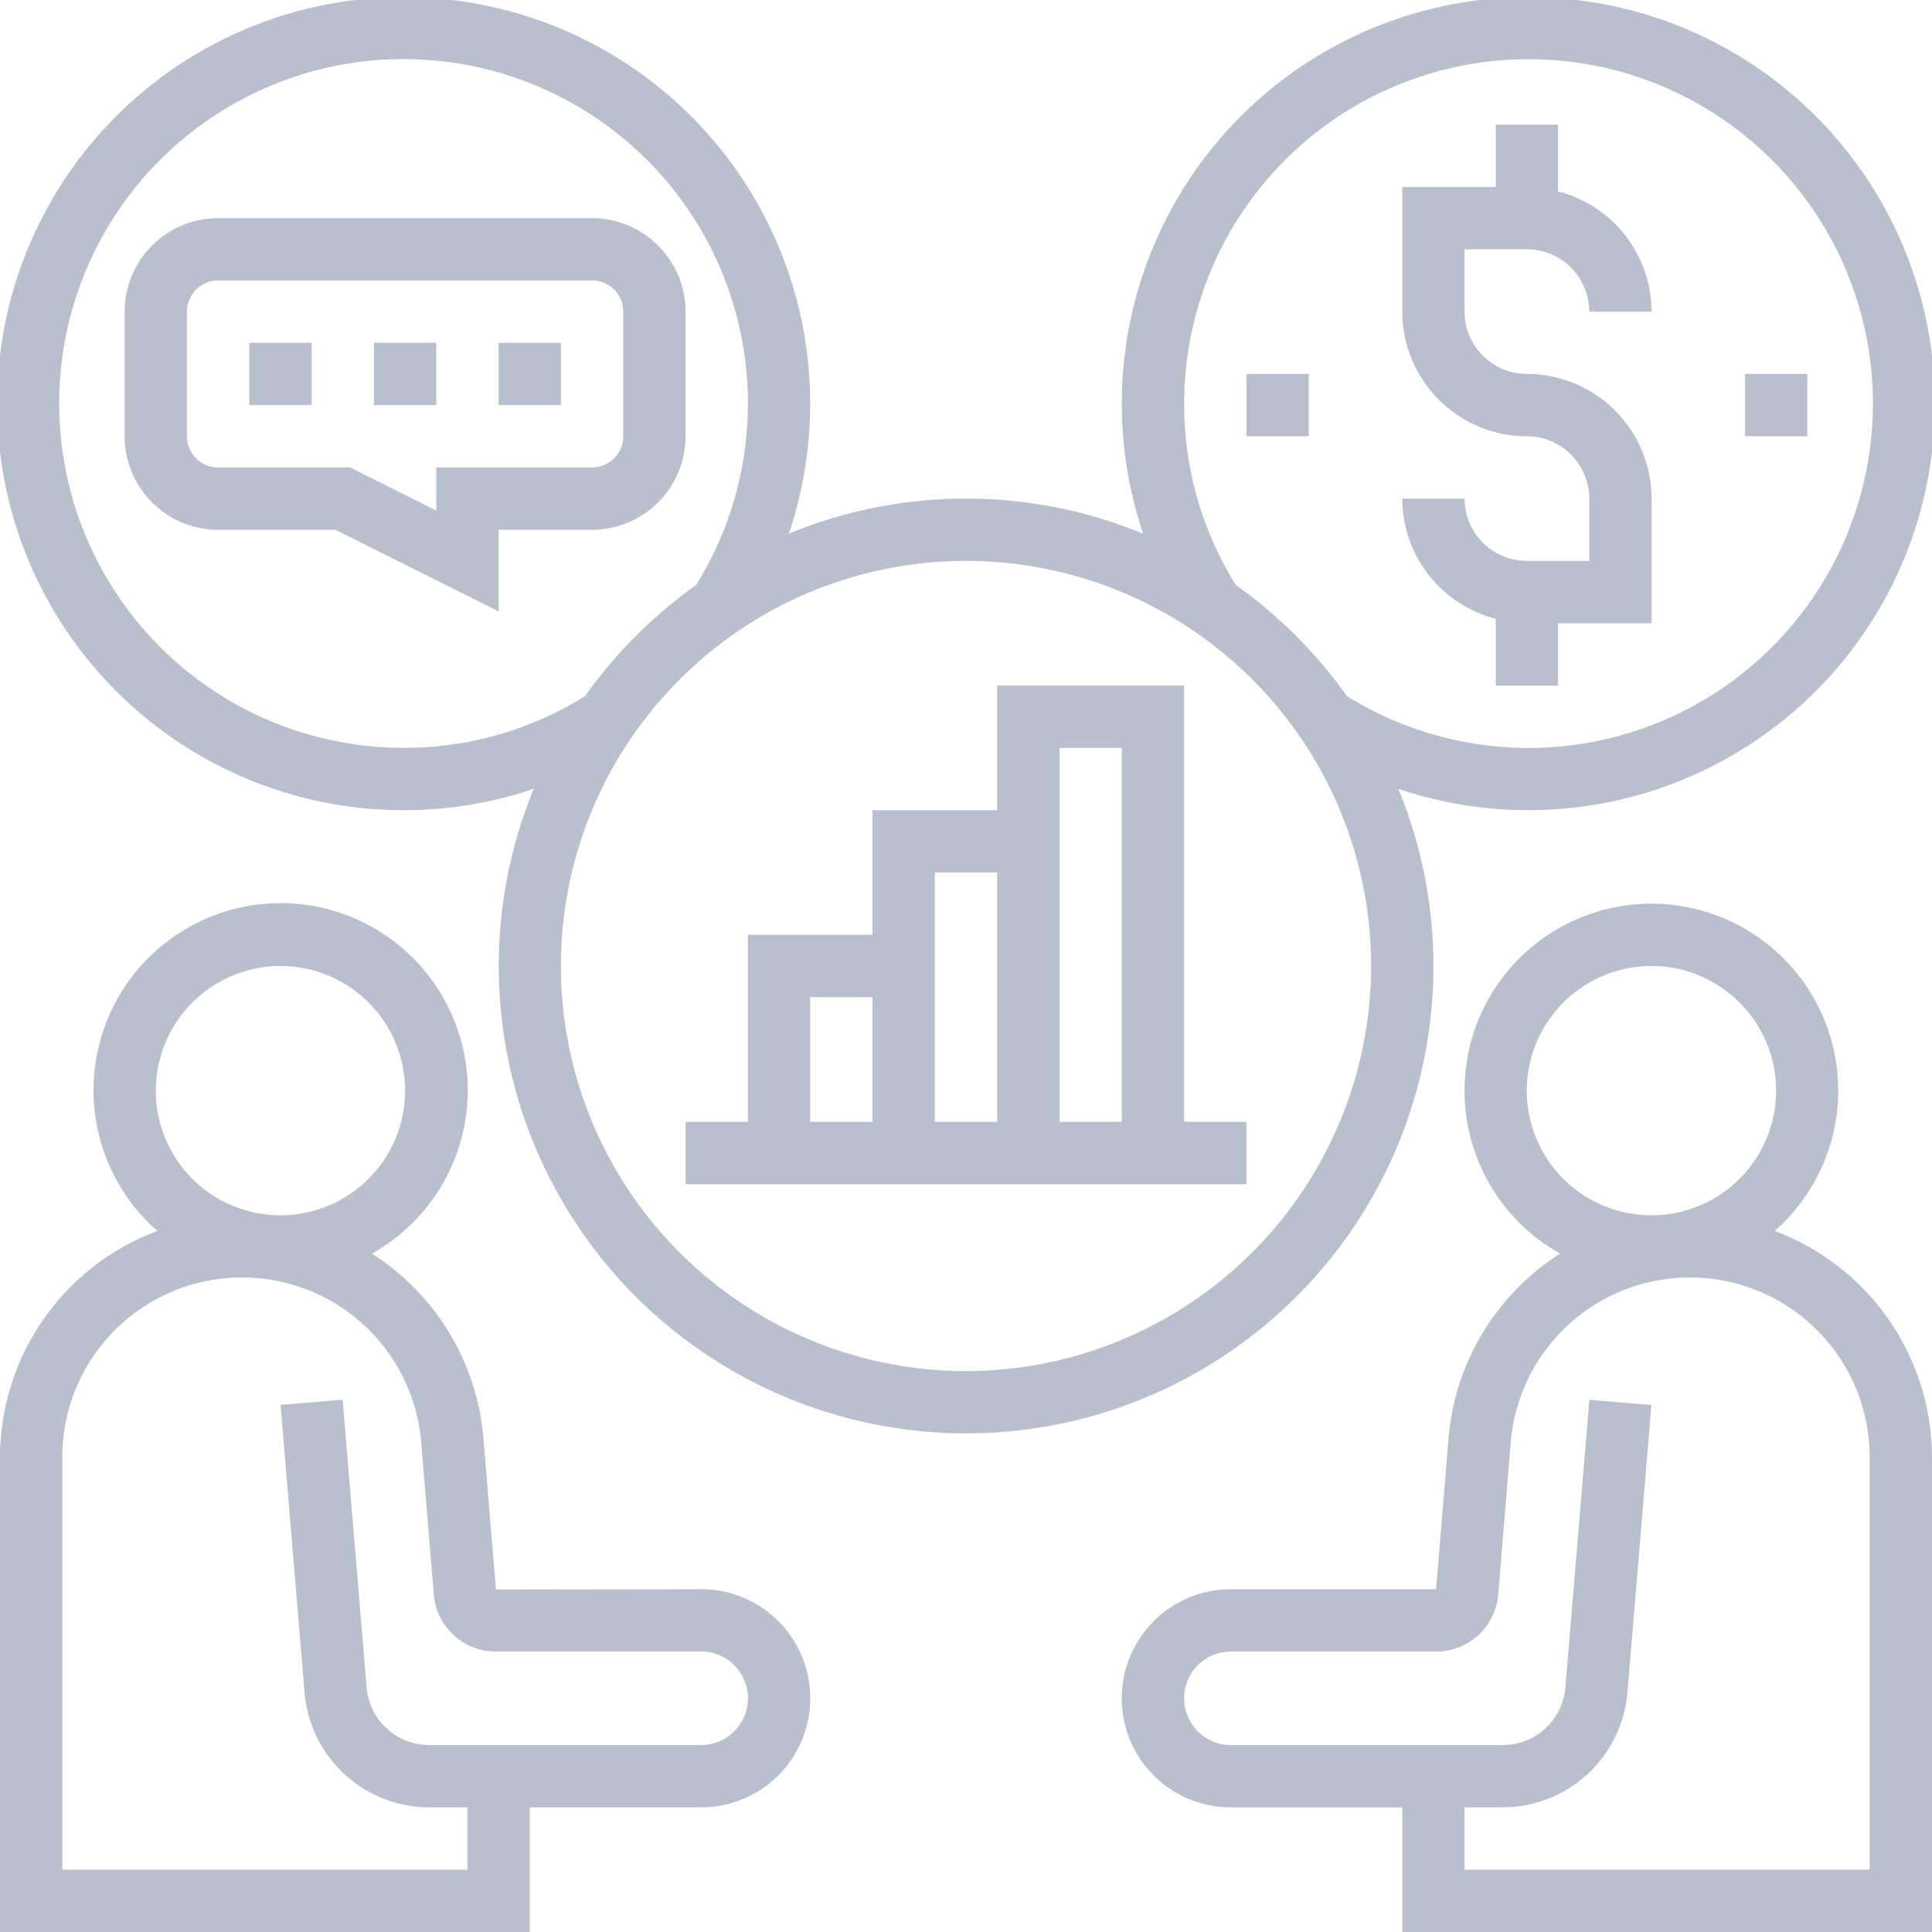
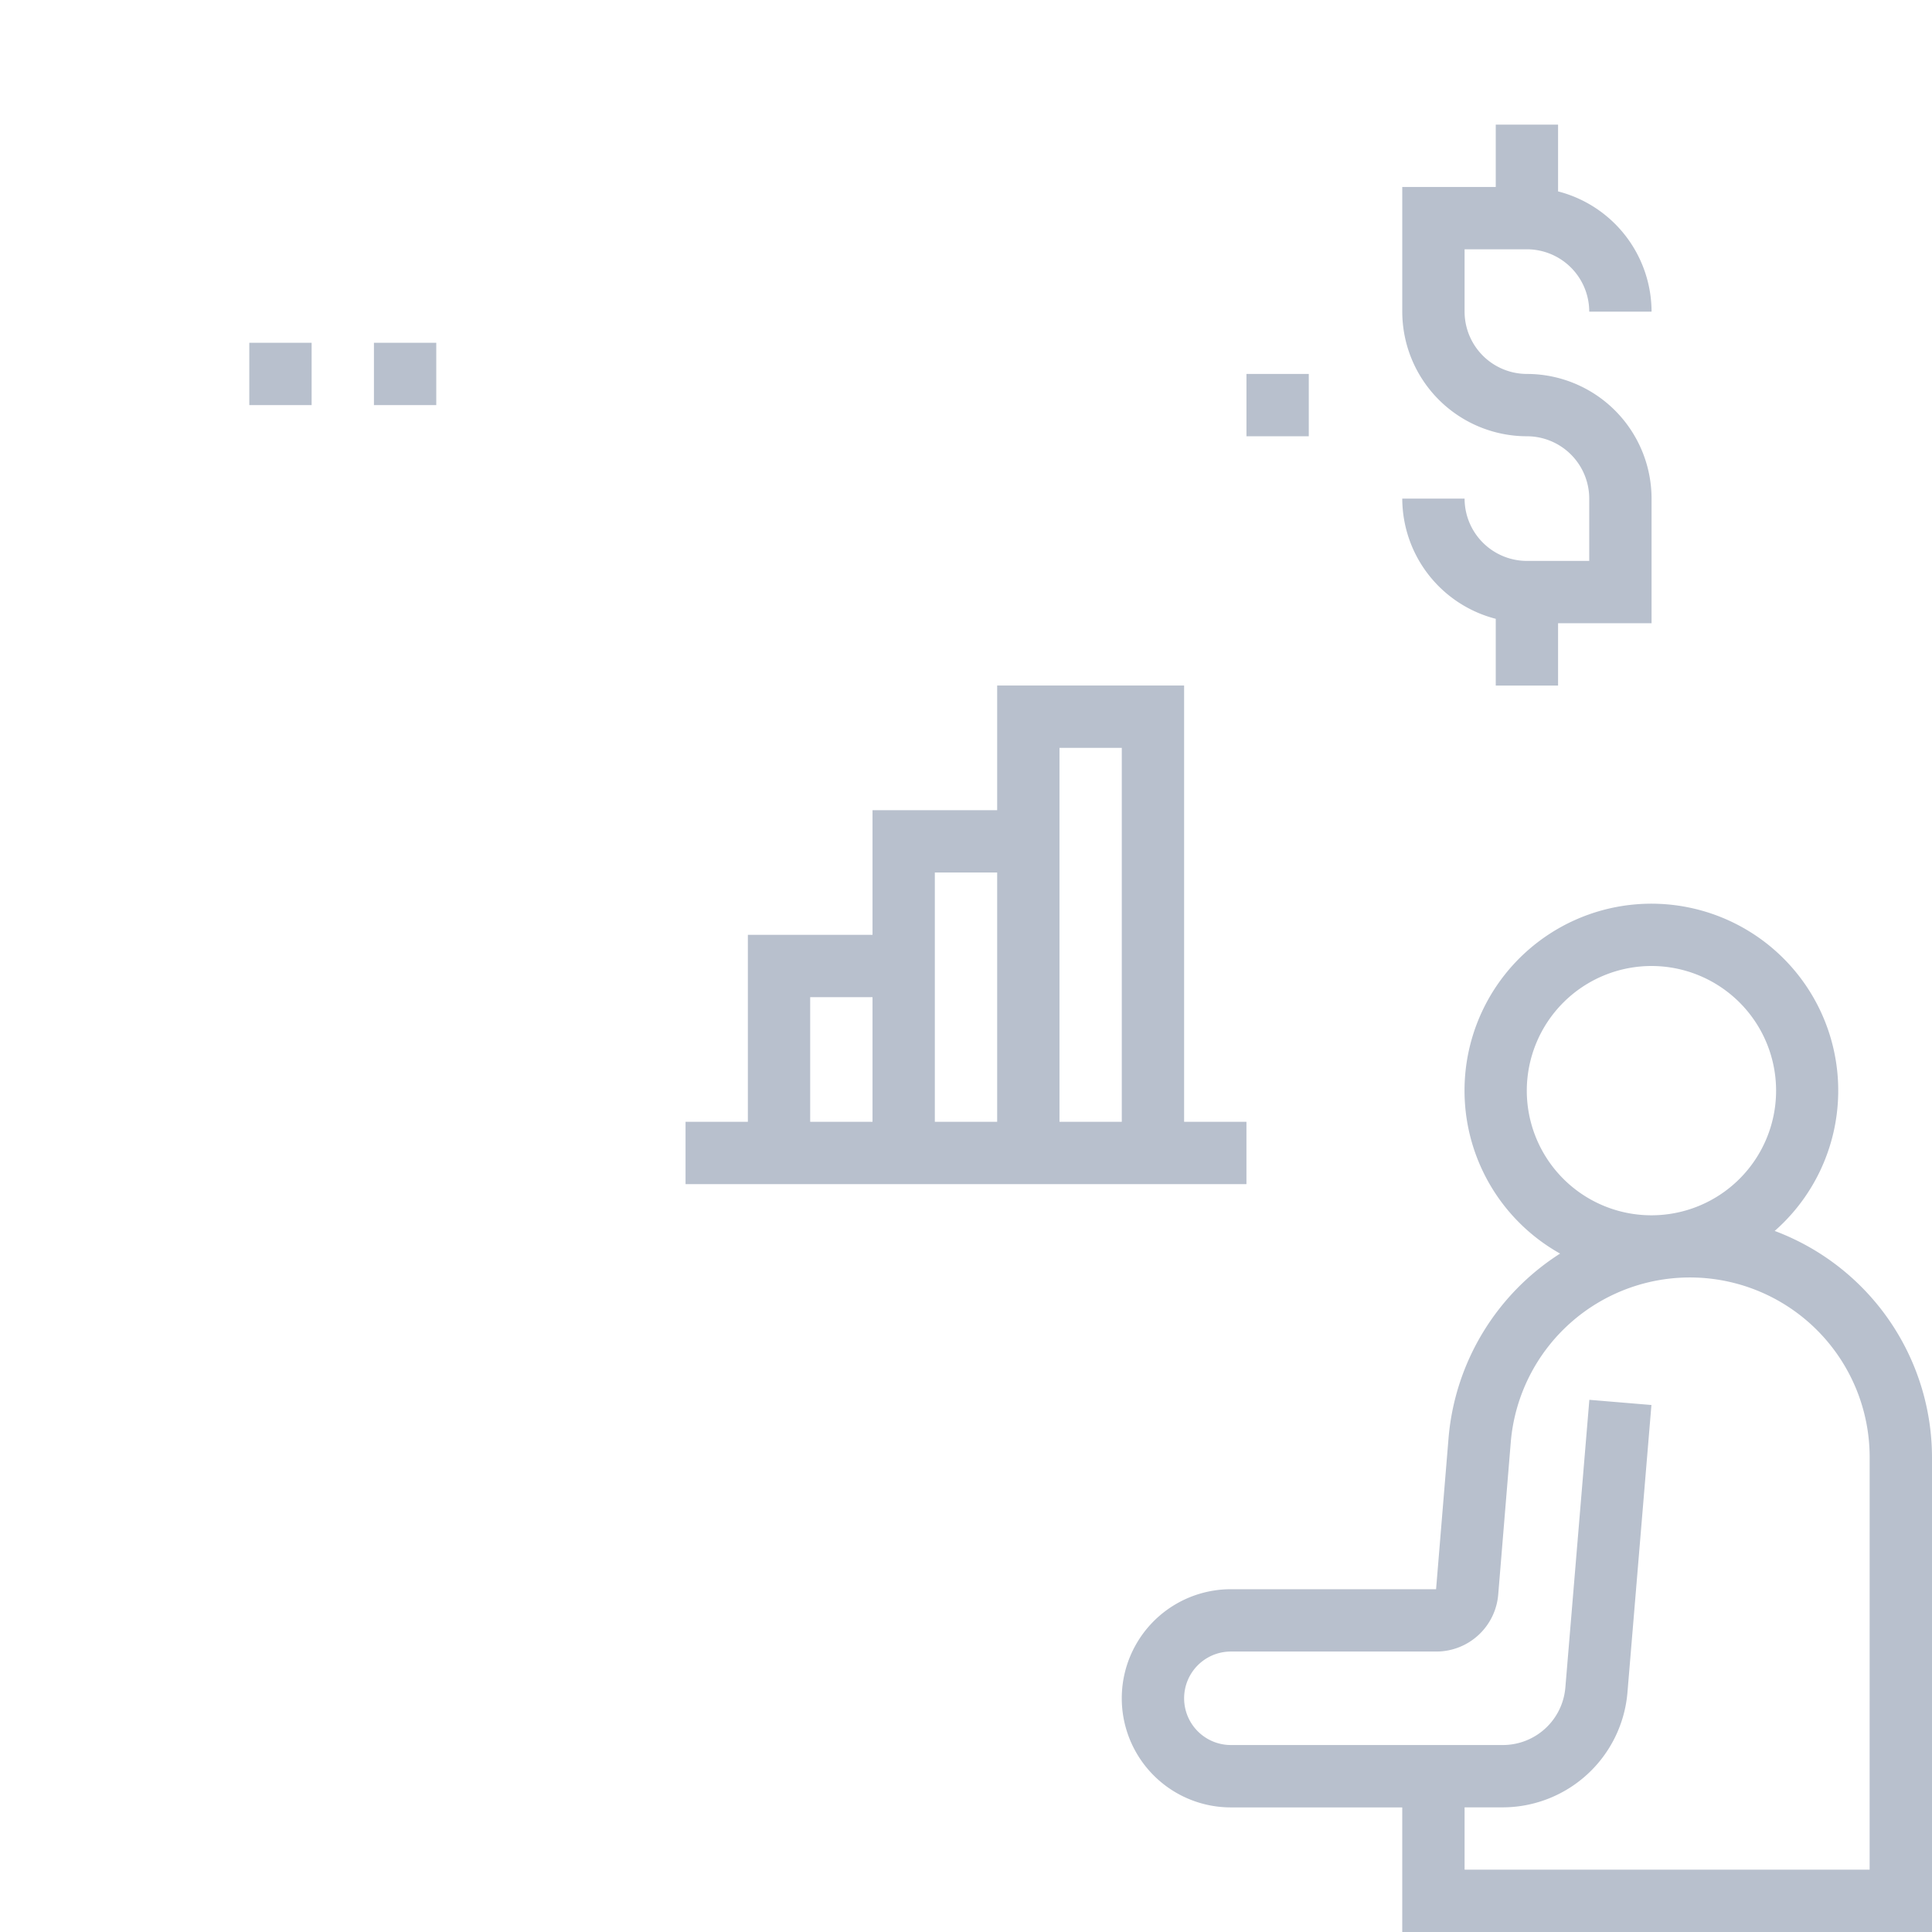
<svg xmlns="http://www.w3.org/2000/svg" width="116" height="116" viewBox="0 0 116 116">
  <g id="marketing_1935756" transform="translate(-1 -1)">
    <path id="Path_1020" data-name="Path 1020" d="M76.2,49.649a11.219,11.219,0,1,0-12.885,1.36,14.587,14.587,0,0,0-6.694,11.037l-.752,9.115H43.548a6.548,6.548,0,1,0,0,13.1h10.29v7.484H85.645v-28.5A14.544,14.544,0,0,0,76.2,49.649Zm-7.4-15.907a7.484,7.484,0,1,1-7.484,7.484A7.491,7.491,0,0,1,68.806,33.742ZM81.9,88H57.581V84.258H59.9A7.528,7.528,0,0,0,67.356,77.4l1.443-17.3-3.727-.311-1.443,17.3A3.767,3.767,0,0,1,59.9,80.516H43.548a2.806,2.806,0,0,1,0-5.613H55.872A3.73,3.73,0,0,0,59.6,71.485l.752-9.13a10.793,10.793,0,0,1,21.55.887Z" transform="translate(31.355 25.258)" fill="#b8c0cd" />
-     <path id="Path_1021" data-name="Path 1021" d="M43.1,71.161l-12.322.017-.756-9.134a14.585,14.585,0,0,0-6.692-11.035,11.234,11.234,0,1,0-12.885-1.36A14.544,14.544,0,0,0,1,63.241v28.5H32.806V84.258H43.1a6.548,6.548,0,0,0,0-13.1ZM17.839,33.742a7.484,7.484,0,1,1-7.484,7.484A7.491,7.491,0,0,1,17.839,33.742ZM43.1,80.516H26.746a3.767,3.767,0,0,1-3.731-3.431l-1.443-17.3-3.727.311,1.443,17.3a7.525,7.525,0,0,0,7.458,6.863h2.318V88H4.742V63.241a10.792,10.792,0,0,1,21.548-.889l.756,9.149a3.725,3.725,0,0,0,3.727,3.4H43.1a2.806,2.806,0,0,1,0,5.613Z" transform="translate(0 25.258)" fill="#b8c0cd" />
    <path id="Path_1022" data-name="Path 1022" d="M52.935,23H41.71v7.484H34.226v7.484H26.742V49.194H23v3.742H56.677V49.194H52.935Zm-3.742,3.742V49.194H45.452V26.742ZM41.71,34.226V49.194H37.968V34.226ZM30.484,41.71h3.742v7.484H30.484Z" transform="translate(19.161 19.161)" fill="#b8c0cd" />
    <path id="Path_1023" data-name="Path 1023" d="M53.484,31.194a3.746,3.746,0,0,1-3.742-3.742H46a7.474,7.474,0,0,0,5.613,7.218v4.008h3.742V34.935h5.613V27.452a7.491,7.491,0,0,0-7.484-7.484,3.746,3.746,0,0,1-3.742-3.742V12.484h3.742a3.746,3.746,0,0,1,3.742,3.742h3.742a7.474,7.474,0,0,0-5.613-7.218V5H51.613V8.742H46v7.484a7.491,7.491,0,0,0,7.484,7.484,3.746,3.746,0,0,1,3.742,3.742v3.742Z" transform="translate(39.194 3.484)" fill="#b8c0cd" />
    <path id="Path_1024" data-name="Path 1024" d="M9,12h3.742v3.742H9Z" transform="translate(6.968 9.581)" fill="#b8c0cd" />
    <path id="Path_1025" data-name="Path 1025" d="M13,12h3.742v3.742H13Z" transform="translate(10.452 9.581)" fill="#b8c0cd" />
-     <path id="Path_1026" data-name="Path 1026" d="M17,12h3.742v3.742H17Z" transform="translate(13.935 9.581)" fill="#b8c0cd" />
-     <path id="Path_1027" data-name="Path 1027" d="M38.677,21.1V13.613A5.62,5.62,0,0,0,33.065,8H10.613A5.62,5.62,0,0,0,5,13.613V21.1a5.62,5.62,0,0,0,5.613,5.613h7.042l9.8,4.9v-4.9h5.613A5.62,5.62,0,0,0,38.677,21.1Zm-3.742,0a1.872,1.872,0,0,1-1.871,1.871H23.71v2.586l-5.171-2.586H10.613A1.872,1.872,0,0,1,8.742,21.1V13.613a1.872,1.872,0,0,1,1.871-1.871H33.065a1.872,1.872,0,0,1,1.871,1.871Z" transform="translate(3.484 6.097)" fill="#b8c0cd" />
-     <path id="Path_1028" data-name="Path 1028" d="M87.065,59a27.888,27.888,0,0,0-2.107-10.636A24.409,24.409,0,1,0,69.636,33.042a27.9,27.9,0,0,0-21.273,0A24.409,24.409,0,1,0,33.042,48.364,28.059,28.059,0,1,0,87.065,59ZM72.1,25.323A20.676,20.676,0,1,1,81.876,42.8,28.269,28.269,0,0,0,75.2,36.124,20.461,20.461,0,0,1,72.1,25.323ZM25.323,45.9A20.676,20.676,0,1,1,42.8,36.124,28.269,28.269,0,0,0,36.124,42.8,20.461,20.461,0,0,1,25.323,45.9ZM59,83.323A24.323,24.323,0,1,1,83.323,59,24.351,24.351,0,0,1,59,83.323Z" transform="translate(0 0)" fill="#b8c0cd" />
-     <path id="Path_1029" data-name="Path 1029" d="M57,13h3.742v3.742H57Z" transform="translate(48.774 10.452)" fill="#b8c0cd" />
    <path id="Path_1030" data-name="Path 1030" d="M41,13h3.742v3.742H41Z" transform="translate(34.839 10.452)" fill="#b8c0cd" />
  </g>
</svg>